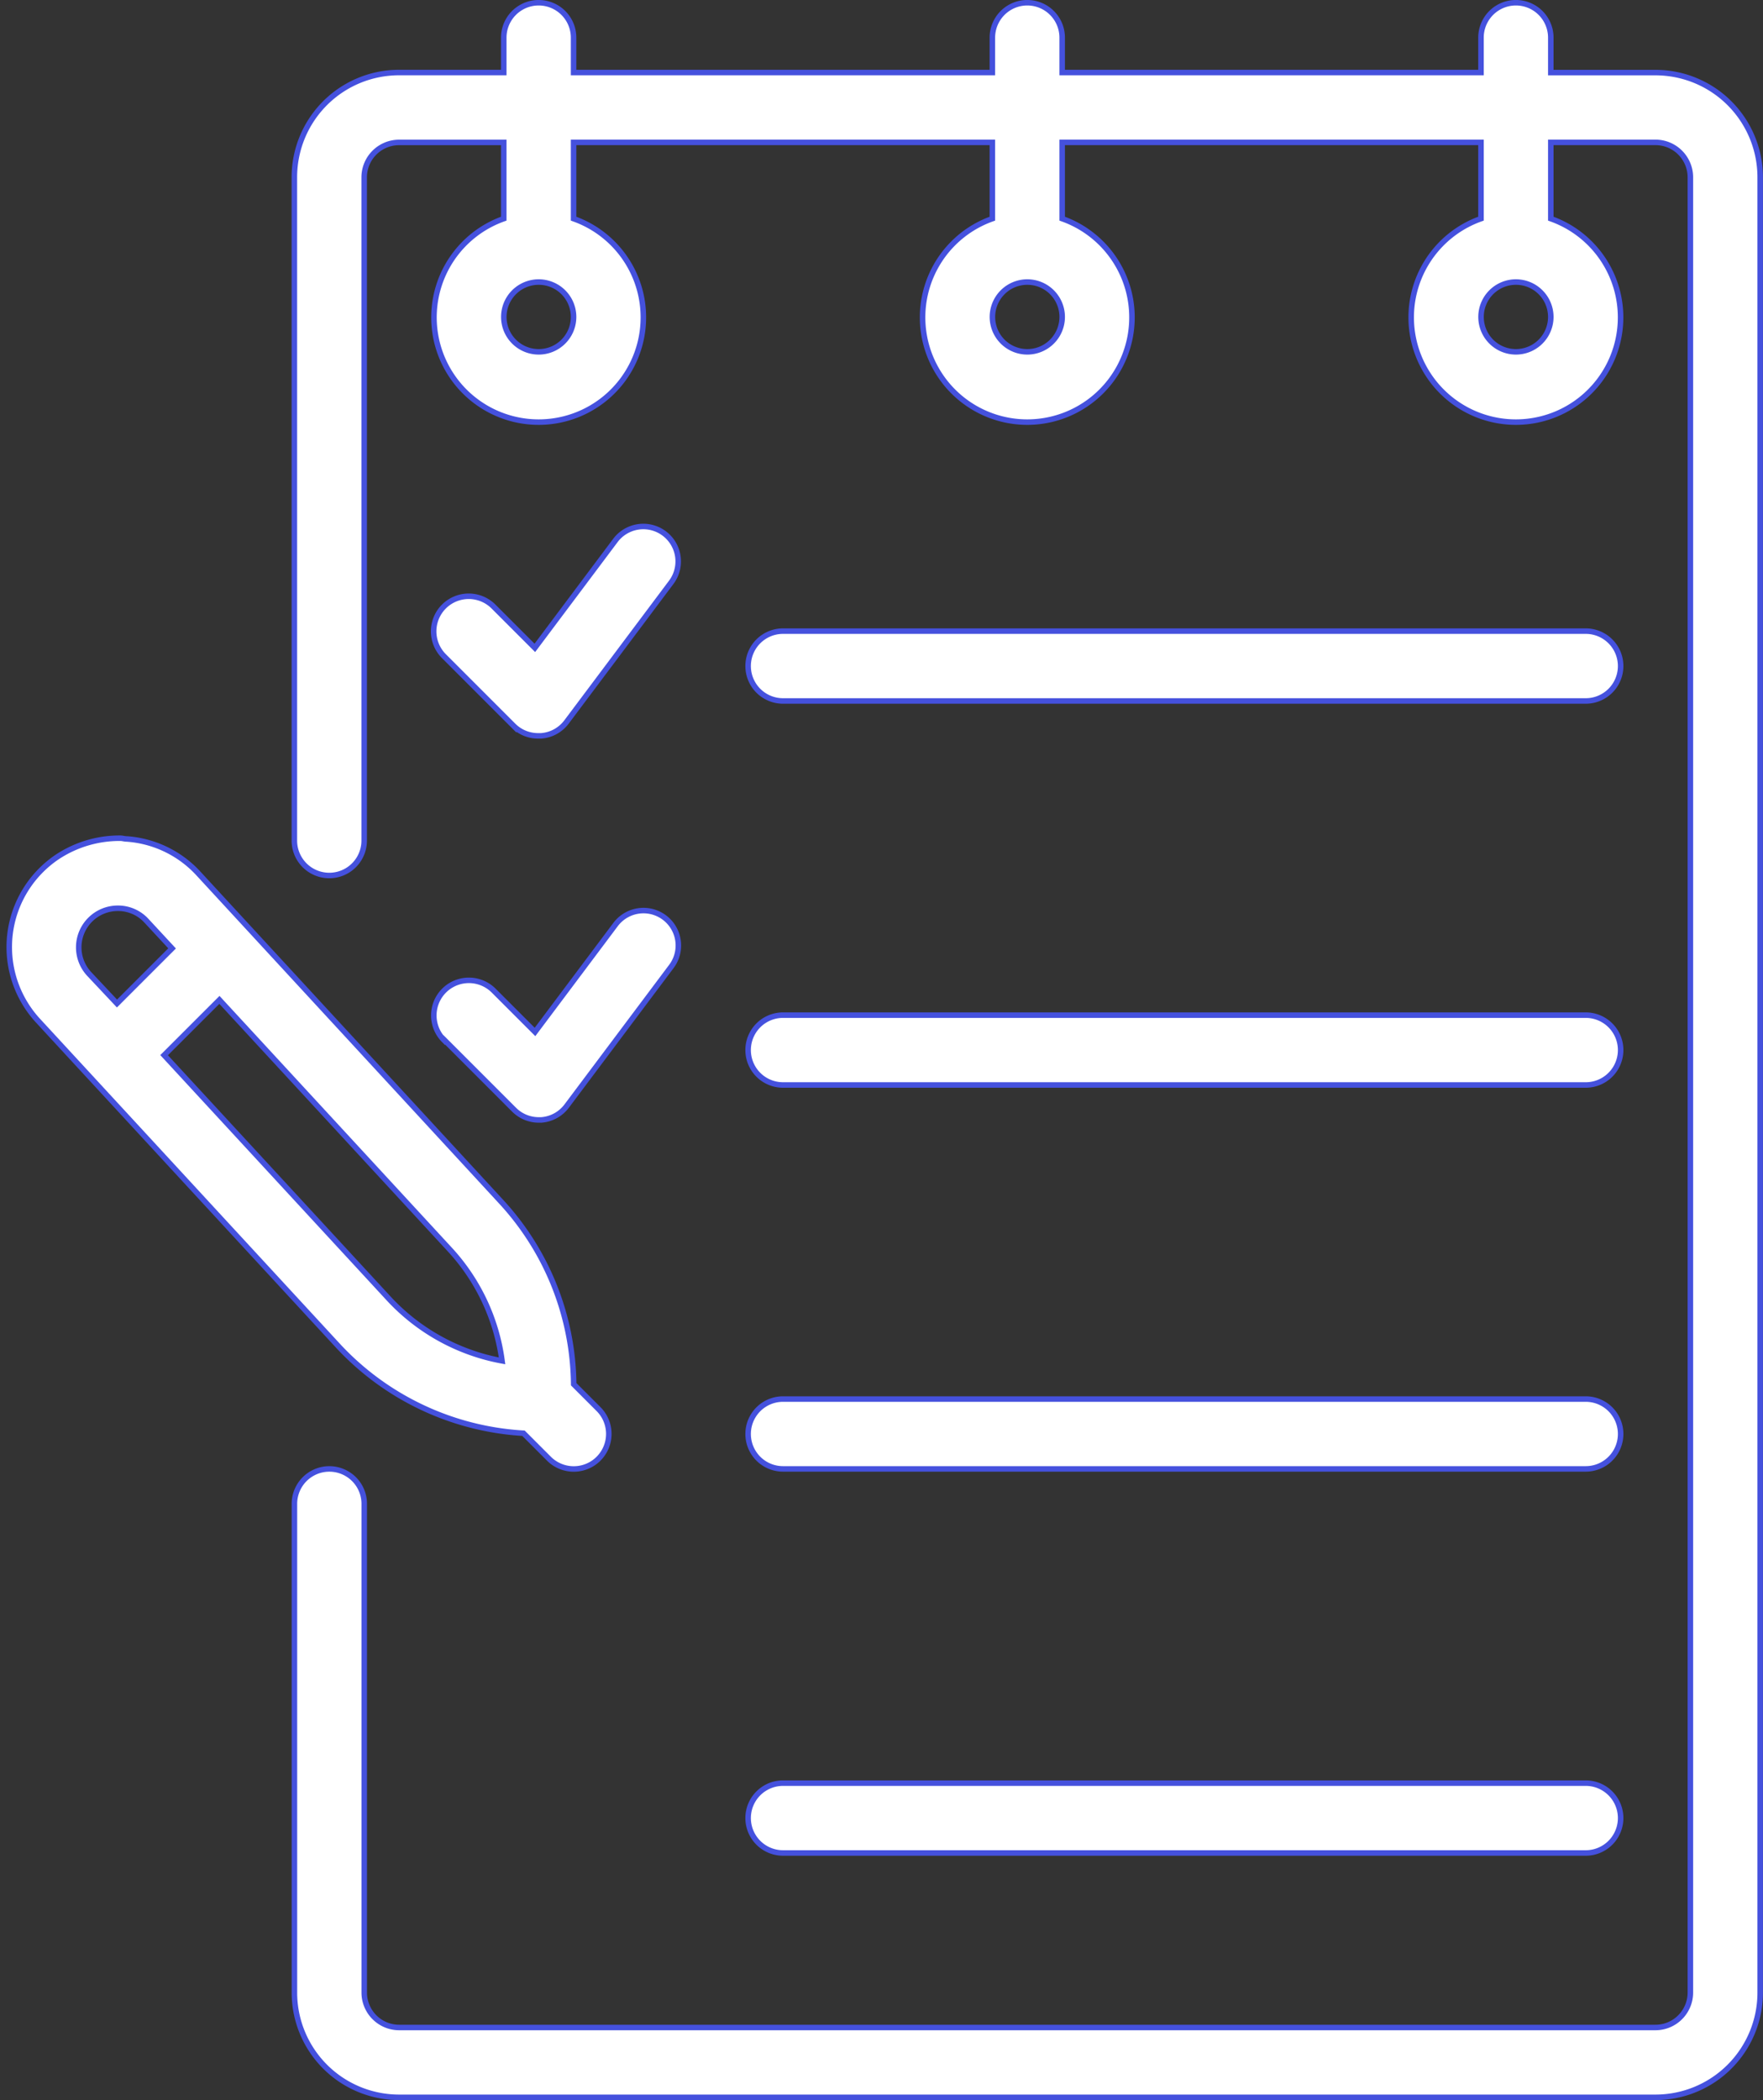
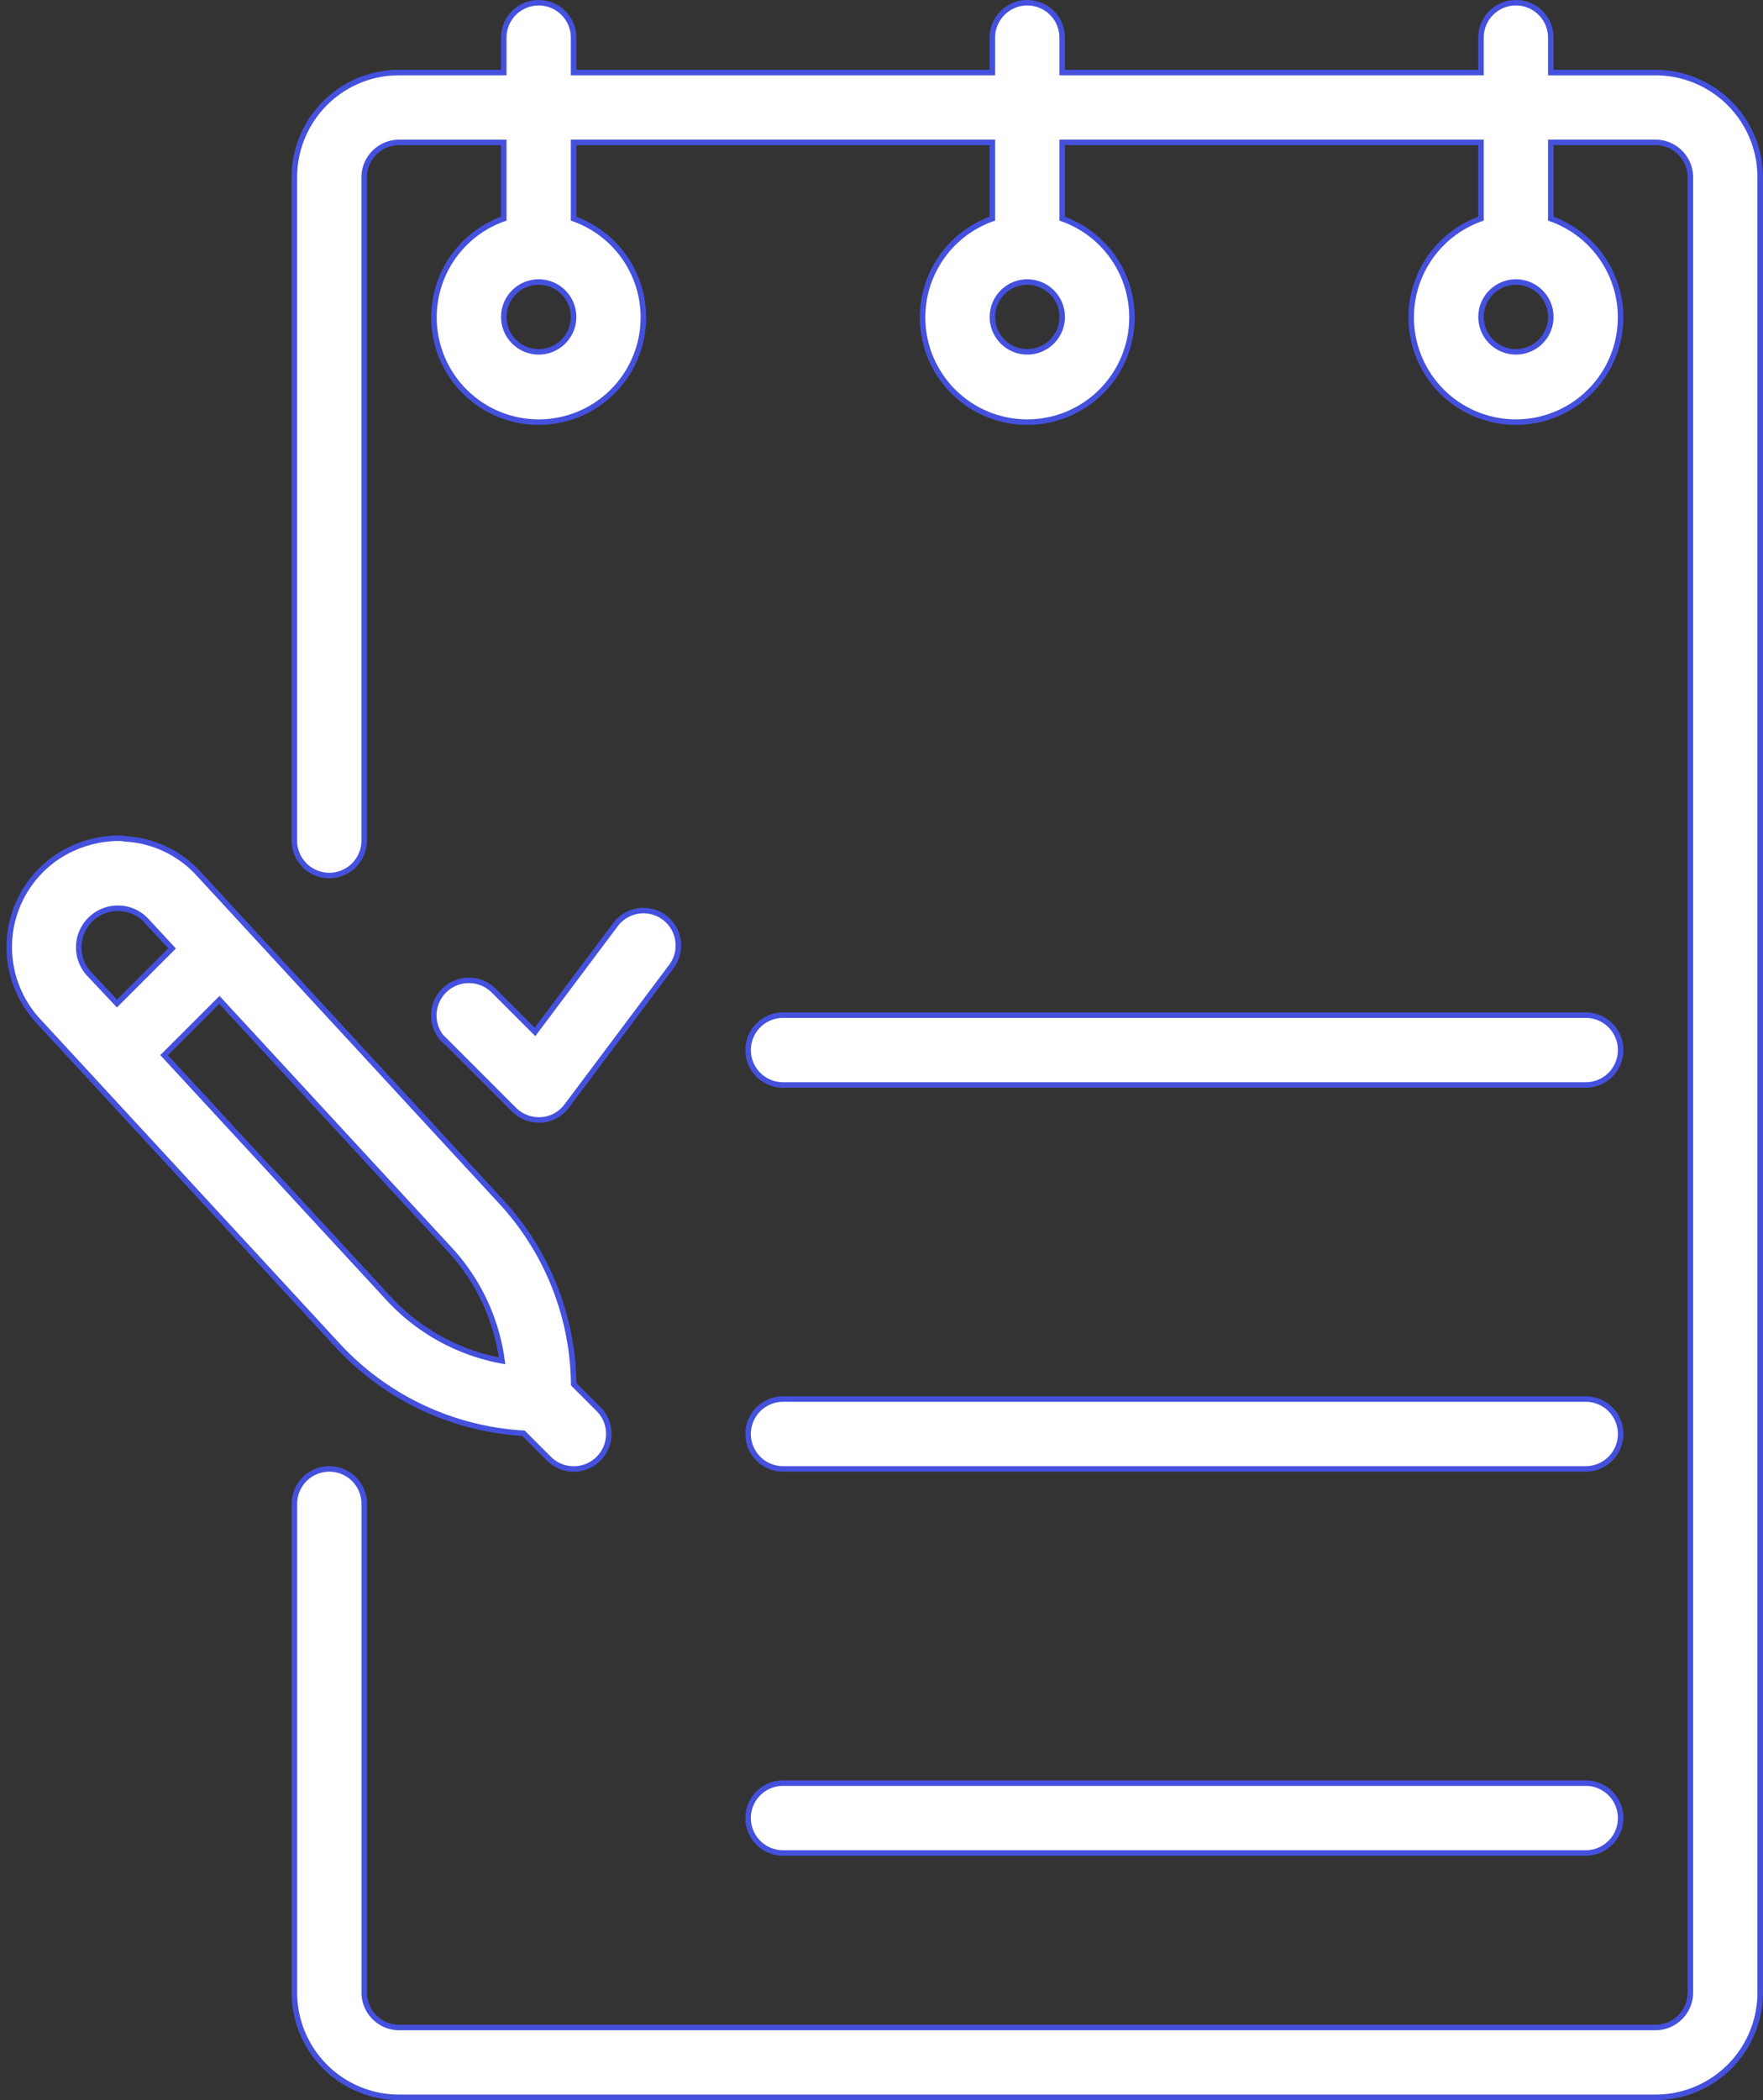
<svg xmlns="http://www.w3.org/2000/svg" width="31.994" height="38.1" viewBox="0 0 31.994 38.1">
  <rect x="0" y="0" width="31.994" height="38.1" fill="#333333" stroke="none" />
  <g id="to-do" transform="translate(-41.722 0.05)">
    <g id="Group_8545" data-name="Group 8545" transform="translate(41.882)">
      <g id="Group_8544" data-name="Group 8544">
        <path id="Path_29247" data-name="Path 29247" d="M136.419,1.267h-1.9V.633a.633.633,0,1,0-1.267,0v.633h-7.6V.633a.633.633,0,1,0-1.267,0v.633h-7.6V.633a.633.633,0,0,0-1.267,0v.633h-1.9a1.9,1.9,0,0,0-1.9,1.9V15.2a.633.633,0,0,0,1.267,0V3.167a.634.634,0,0,1,.633-.633h1.9V3.917a1.9,1.9,0,1,0,1.267,0V2.533h7.6V3.917a1.9,1.9,0,1,0,1.267,0V2.533h7.6V3.917a1.9,1.9,0,1,0,1.267,0V2.533h1.9a.634.634,0,0,1,.633.633V36.1a.634.634,0,0,1-.633.633h-22.8a.634.634,0,0,1-.633-.633V27.233a.633.633,0,0,0-1.267,0V36.1a1.9,1.9,0,0,0,1.9,1.9h22.8a1.9,1.9,0,0,0,1.9-1.9V3.167A1.9,1.9,0,0,0,136.419,1.267ZM116.152,6.333a.633.633,0,1,1,.633-.633A.633.633,0,0,1,116.152,6.333Zm8.867,0a.633.633,0,1,1,.633-.633A.633.633,0,0,1,125.019,6.333Zm8.867,0a.633.633,0,1,1,.633-.633A.633.633,0,0,1,133.886,6.333Z" transform="translate(-106.536)" fill="#fff" stroke="#4551dd" stroke-width="0.1" />
-         <path id="Path_29248" data-name="Path 29248" d="M147.8,131.8l.045,0a.633.633,0,0,0,.462-.252l1.9-2.533a.633.633,0,0,0-1.013-.76l-1.462,1.949-.75-.75a.633.633,0,0,0-.9.9l1.267,1.267A.633.633,0,0,0,147.8,131.8Z" transform="translate(-138.186 -118.5)" fill="#fff" stroke="#4551dd" stroke-width="0.1" />
        <path id="Path_29249" data-name="Path 29249" d="M146.089,224.215l1.267,1.267a.632.632,0,0,0,.448.186l.045,0a.633.633,0,0,0,.462-.252l1.9-2.533a.633.633,0,1,0-1.013-.76l-1.462,1.949-.75-.75a.633.633,0,0,0-.9.9Z" transform="translate(-138.187 -205.4)" fill="#fff" stroke="#4551dd" stroke-width="0.1" />
-         <path id="Path_29250" data-name="Path 29250" d="M223.286,154.868h14.567a.633.633,0,0,0,0-1.267H223.286a.633.633,0,1,0,0,1.267Z" transform="translate(-209.236 -142.201)" fill="#fff" stroke="#4551dd" stroke-width="0.1" />
        <path id="Path_29251" data-name="Path 29251" d="M223.286,248.734h14.567a.633.633,0,0,0,0-1.267H223.286a.633.633,0,0,0,0,1.267Z" transform="translate(-209.236 -229.1)" fill="#fff" stroke="#4551dd" stroke-width="0.1" />
        <path id="Path_29252" data-name="Path 29252" d="M223.286,342.6h14.567a.633.633,0,0,0,0-1.267H223.286a.633.633,0,1,0,0,1.267Z" transform="translate(-209.236 -316.001)" fill="#fff" stroke="#4551dd" stroke-width="0.1" />
        <path id="Path_29253" data-name="Path 29253" d="M223.286,436.468h14.567a.633.633,0,0,0,0-1.267H223.286a.633.633,0,0,0,0,1.267Z" transform="translate(-209.236 -402.901)" fill="#fff" stroke="#4551dd" stroke-width="0.1" />
        <path id="Path_29254" data-name="Path 29254" d="M51.222,215.074l.462.462a.633.633,0,1,0,.9-.9l-.451-.451a4.955,4.955,0,0,0-1.315-3.31l-5.5-5.961a1.953,1.953,0,0,0-1.3-.622c-.037,0-.072-.012-.11-.013h0a2.051,2.051,0,0,0-1.126.326,1.944,1.944,0,0,0-.311.252,1.97,1.97,0,0,0-.055,2.737l.949,1.028h0l4.488,4.862A4.983,4.983,0,0,0,51.222,215.074Zm-7.883-8.334a.709.709,0,0,1,.52-1.19h.015a.7.7,0,0,1,.507.228l.464.5-1,1Zm2.365.472,4.179,4.527a3.689,3.689,0,0,1,.95,2.022,3.715,3.715,0,0,1-2.057-1.131L44.7,208.215Z" transform="translate(-41.882 -189.122)" fill="#fff" stroke="#4551dd" stroke-width="0.1" />
      </g>
    </g>
  </g>
</svg>